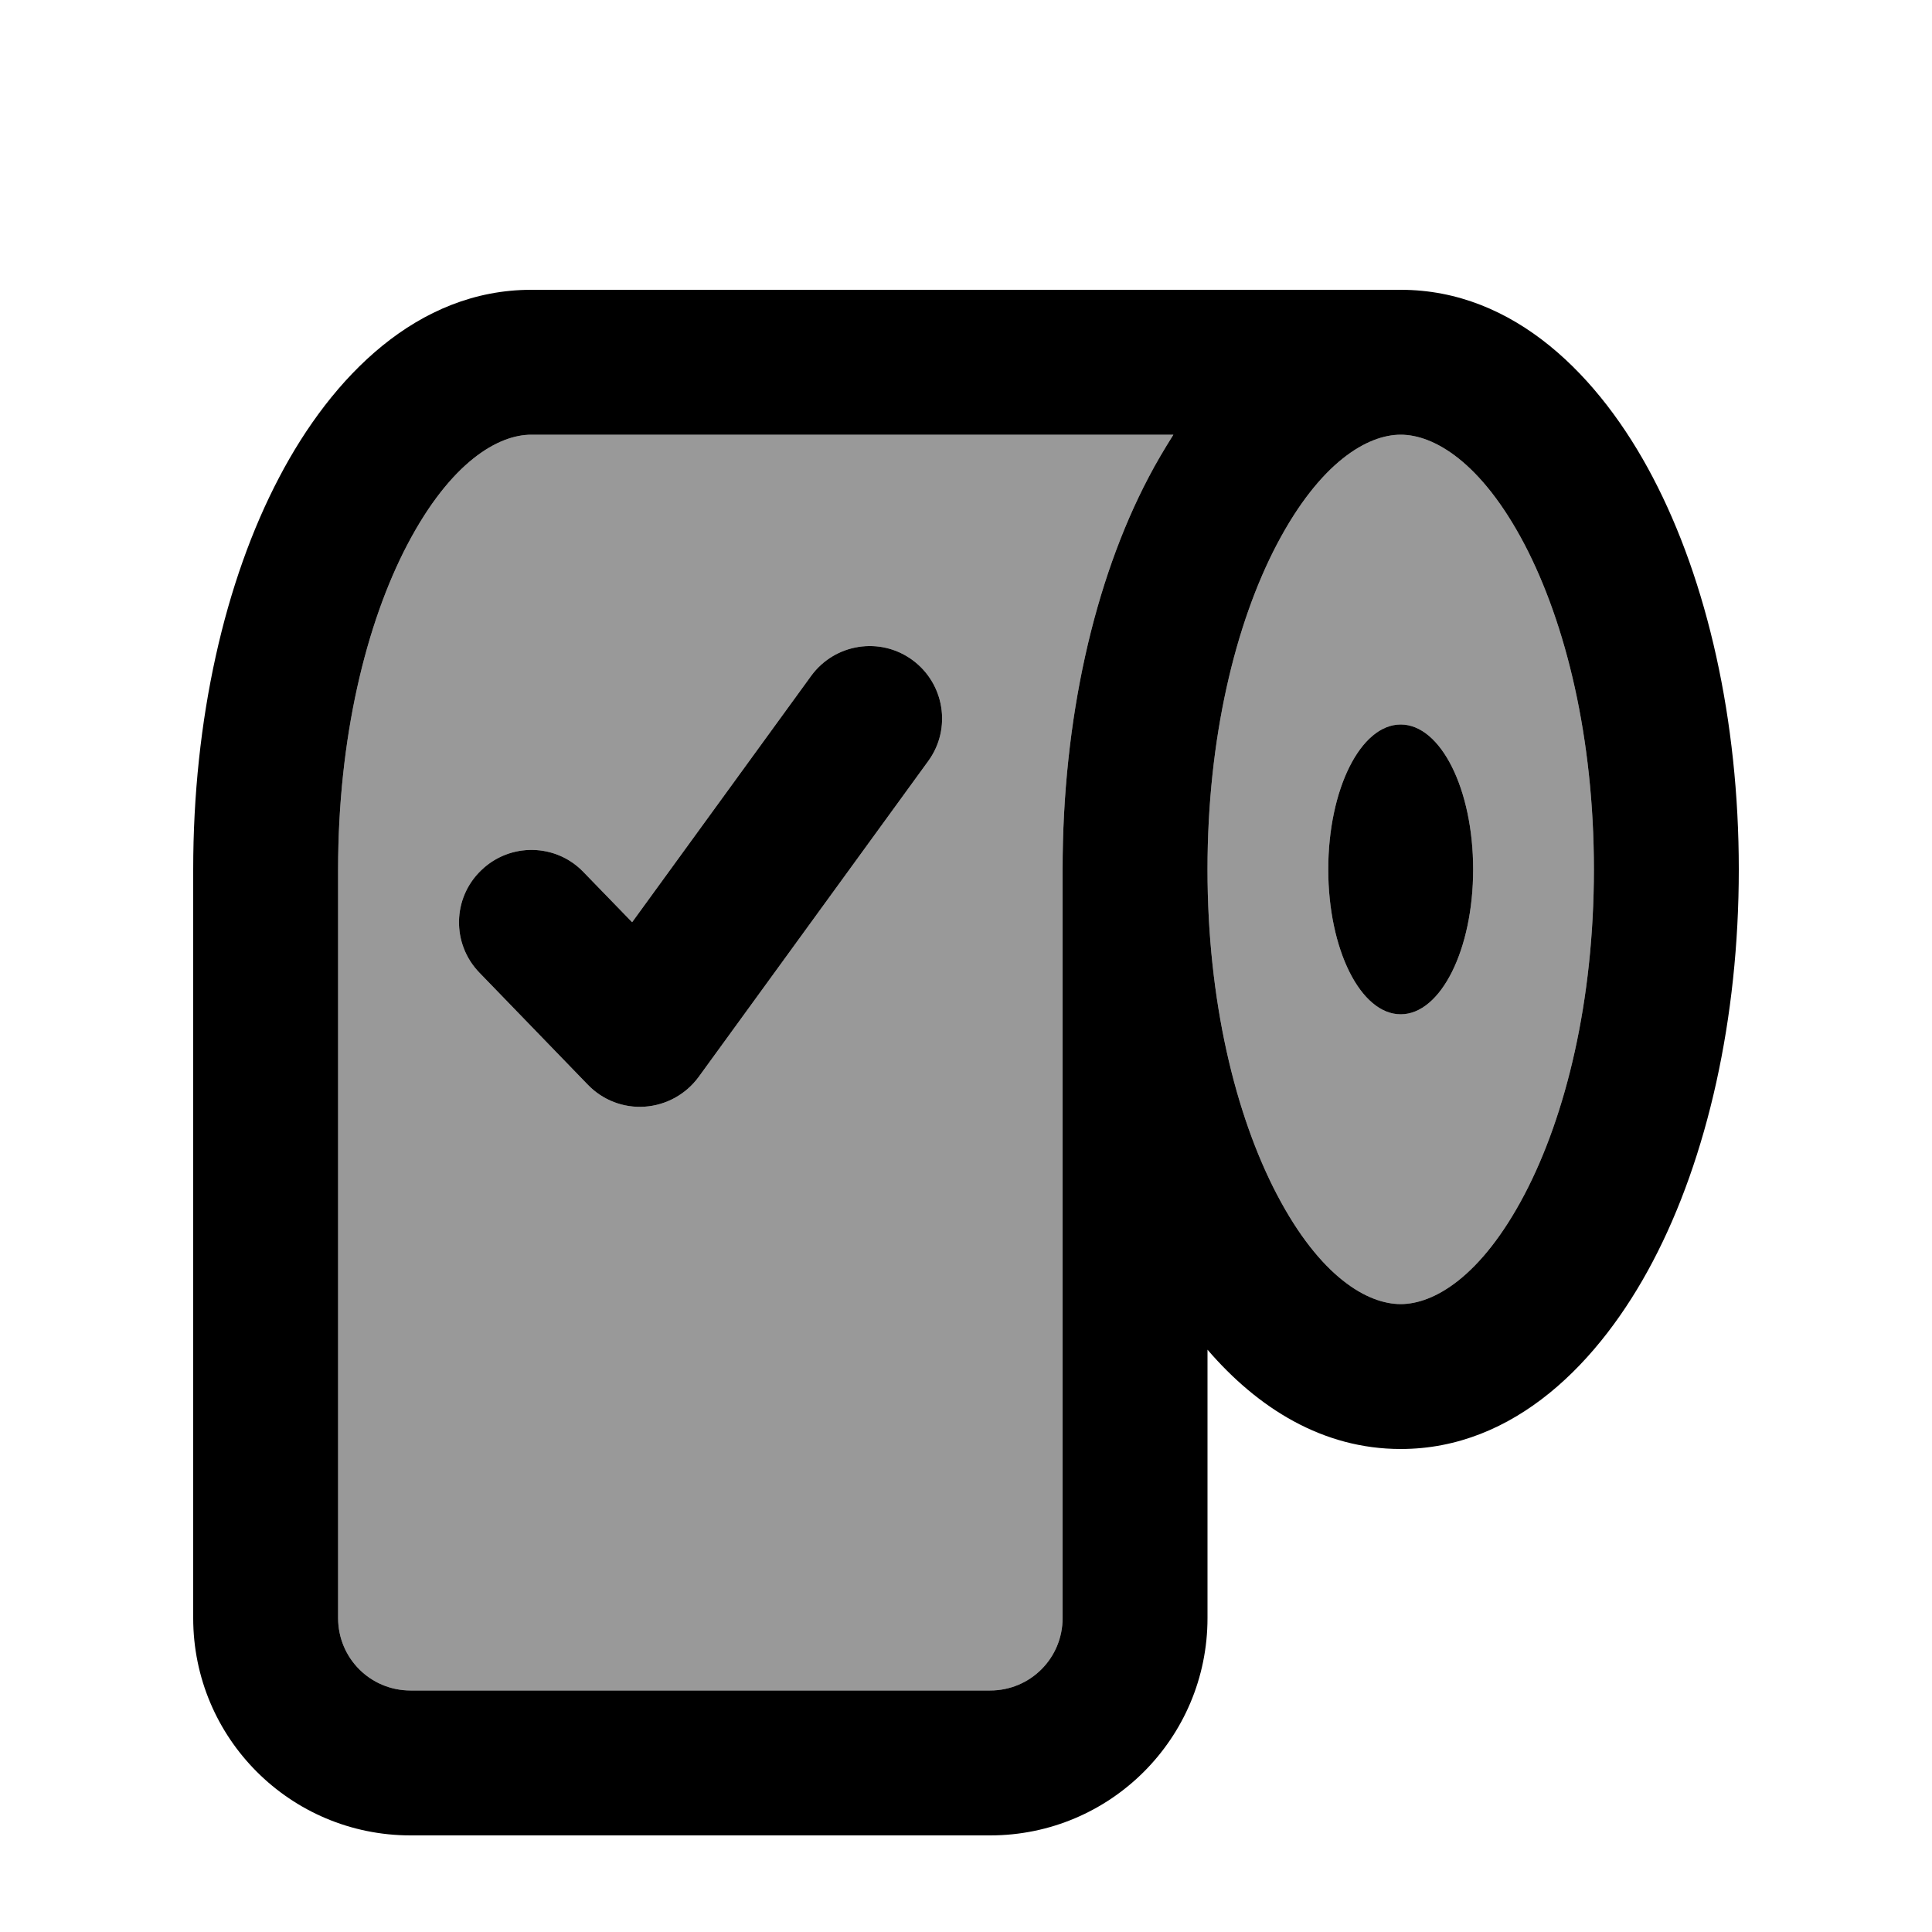
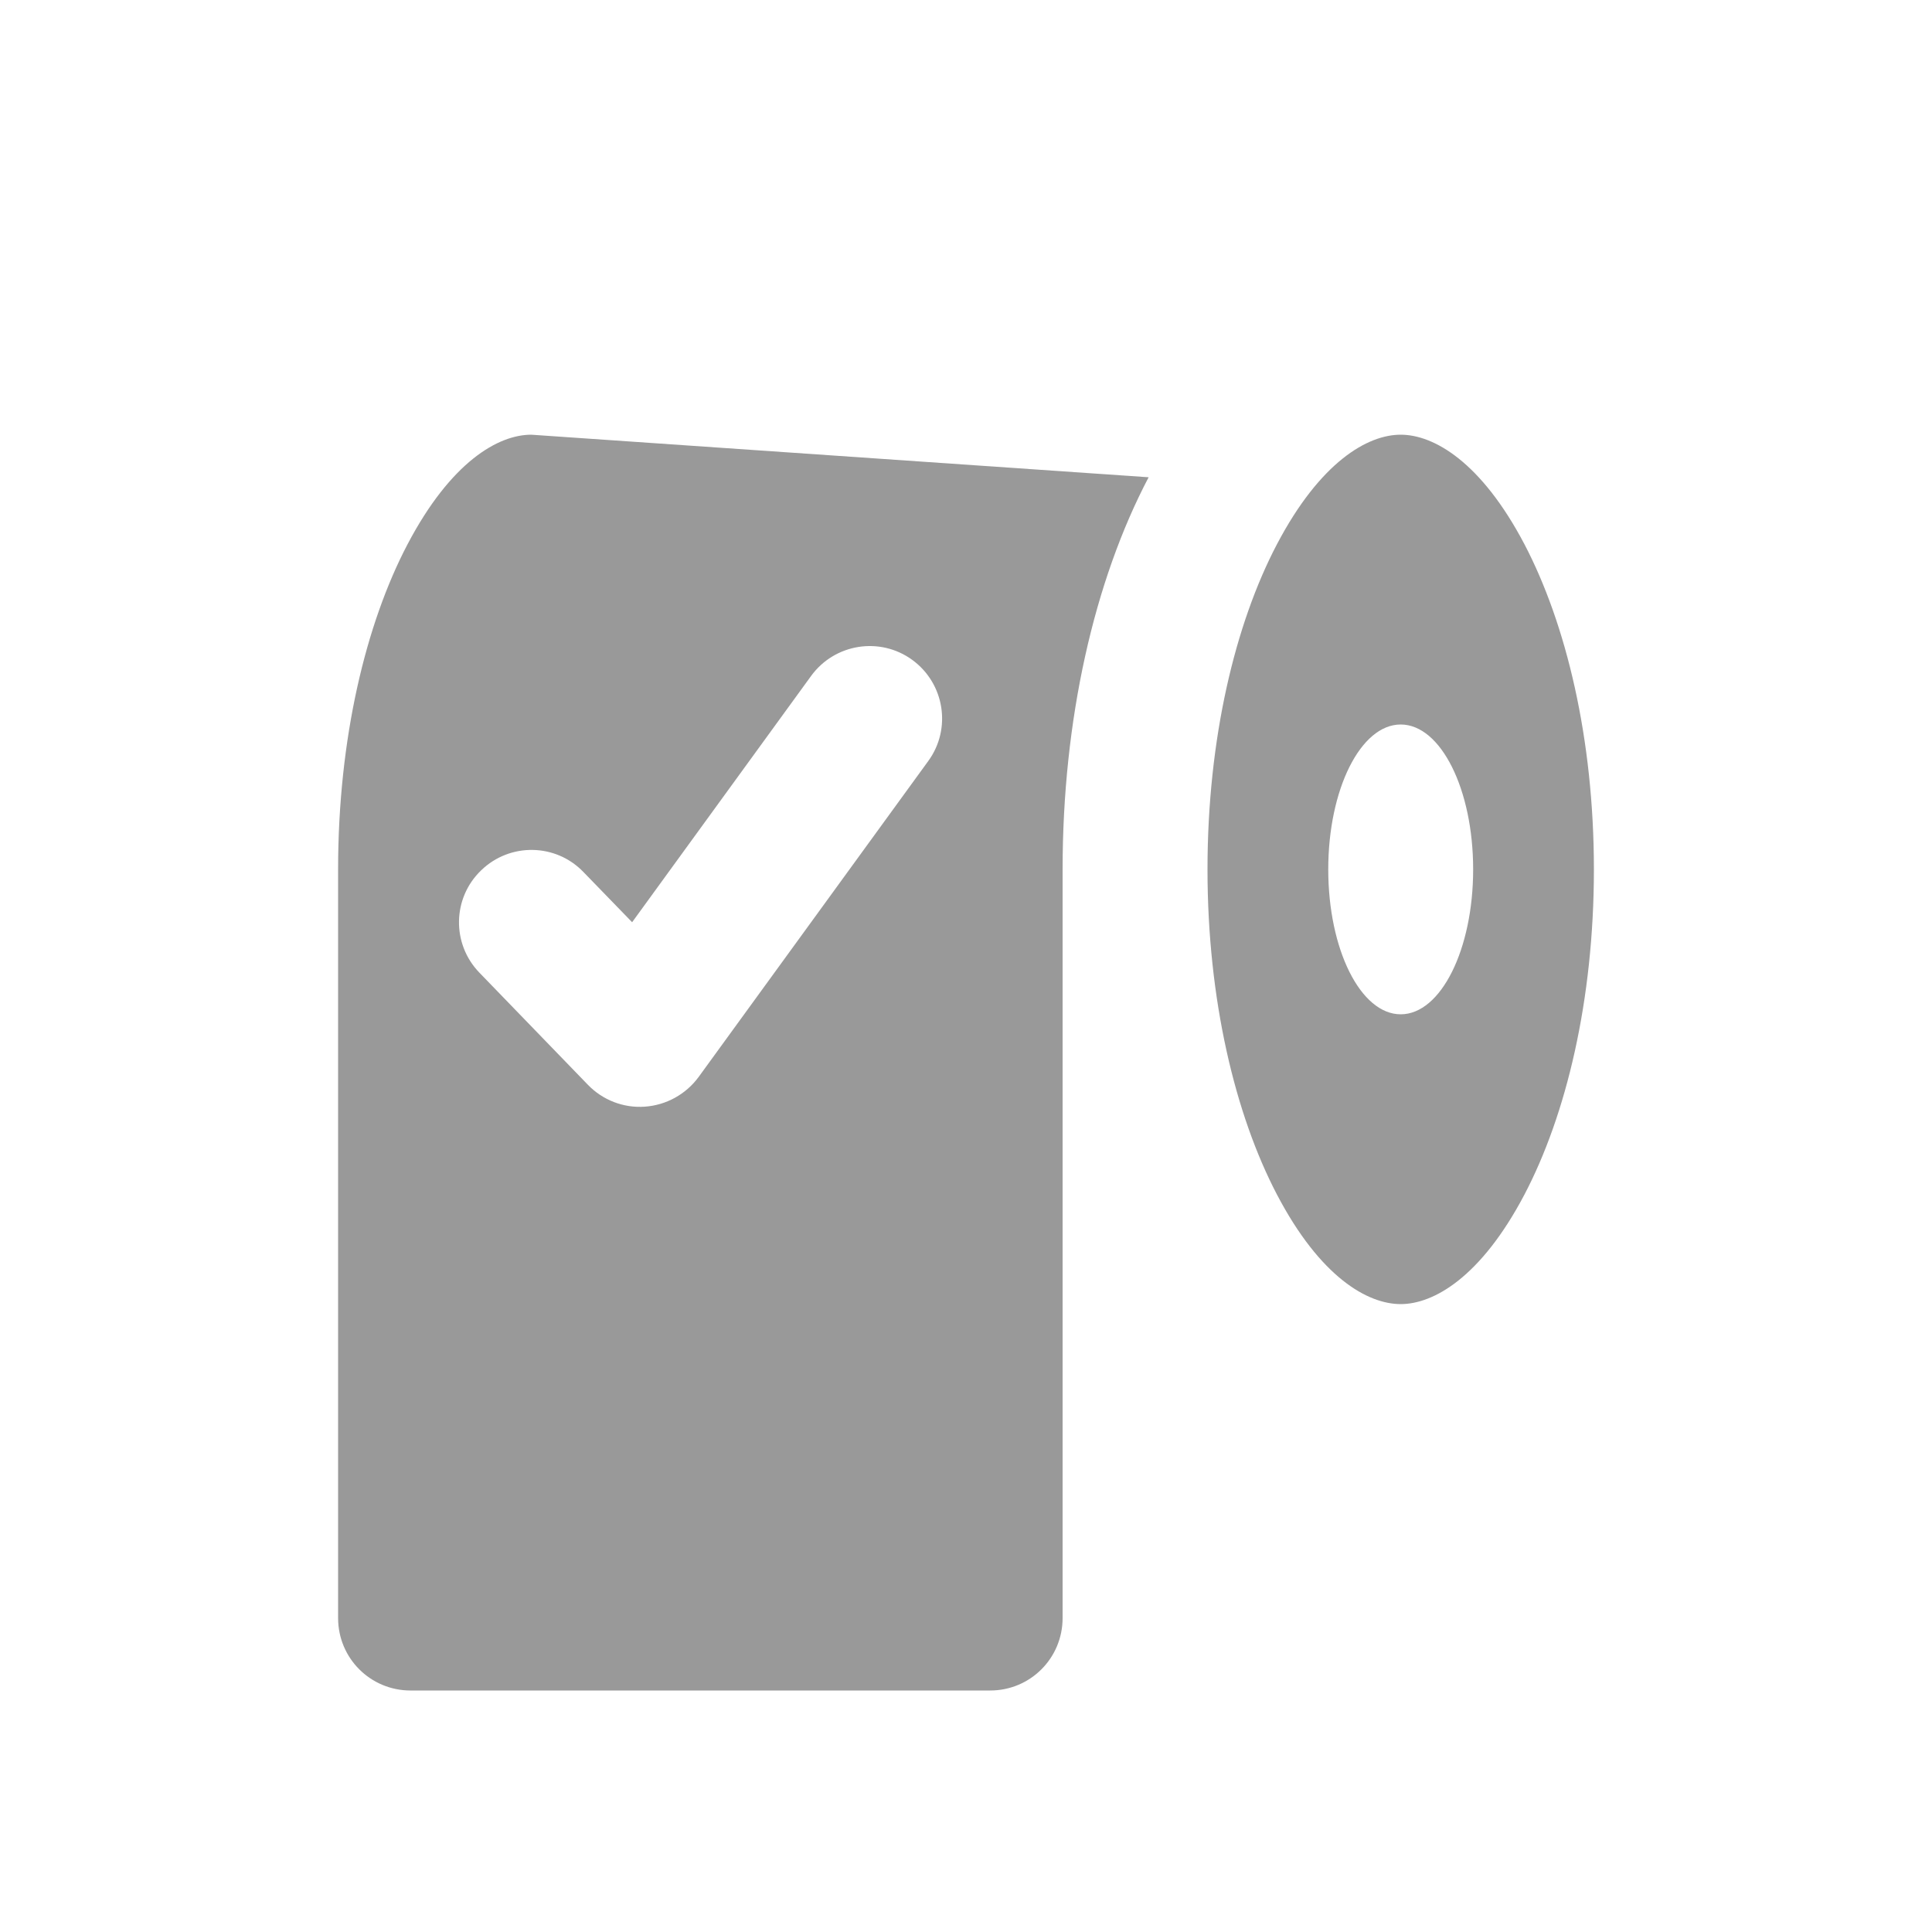
<svg xmlns="http://www.w3.org/2000/svg" viewBox="0 0 640 640">
-   <path opacity=".4" fill="currentColor" d="M112 288L112 536C112 549.3 122.7 560 136 560L328 560C341.3 560 352 549.3 352 536L352 288C352 238.5 362.4 192.5 380.5 158.1C383 153.3 385.8 148.6 388.7 144L176 144C165.1 144 149.4 152.9 135 180.3C121.2 206.6 112 244.6 112 288zM158.8 322.2C149.6 312.7 149.8 297.5 159.4 288.3C168.9 279.1 184.1 279.3 193.3 288.9L209.4 305.5L268.7 223.9C276.5 213.2 291.5 210.8 302.2 218.6C312.9 226.4 315.3 241.4 307.5 252.1L231.4 356.8C227.2 362.5 220.7 366.1 213.6 366.6C206.5 367.1 199.6 364.4 194.7 359.3L158.8 322.2zM400 288C400 331.3 409.2 369.3 423 395.7C437.4 423.2 453.1 432 464 432C474.9 432 490.6 423.1 505 395.7C518.8 369.4 528 331.4 528 288C528 244.6 518.8 206.7 505 180.3C490.6 152.9 474.9 144 464 144C453.1 144 437.4 152.9 423 180.3C409.2 206.6 400 244.6 400 288zM440 288C440 261.5 450.7 240 464 240C477.3 240 488 261.5 488 288C488 314.5 477.3 336 464 336C450.7 336 440 314.5 440 288z" />
-   <path fill="currentColor" d="M464 96C501.7 96 530 124.7 547.5 158.1C565.6 192.6 576 238.6 576 288C576 337.4 565.6 383.5 547.5 417.9C530 451.2 501.7 480 464 480C438.1 480 416.6 466.4 400 447.1L400 536C400 575.8 367.8 608 328 608L136 608C96.2 608 64 575.8 64 536L64 288C64 238.5 74.4 192.5 92.5 158.1C110 124.7 138.3 96 176 96L464 96zM176 144C165.1 144 149.4 152.9 135 180.3C121.2 206.6 112 244.6 112 288L112 536C112 549.3 122.7 560 136 560L328 560C341.3 560 352 549.3 352 536L352 288C352 238.5 362.4 192.5 380.5 158.1C383 153.3 385.8 148.6 388.7 144L176 144zM464 144C453.1 144 437.4 152.9 423 180.3C409.2 206.6 400 244.6 400 288C400 331.4 409.2 369.3 423 395.7C437.4 423.2 453.1 432 464 432C474.9 432 490.6 423.1 505 395.7C518.8 369.4 528 331.4 528 288C528 244.6 518.8 206.7 505 180.3C490.6 152.9 474.9 144 464 144zM268.7 223.9C276.5 213.2 291.5 210.8 302.2 218.6C312.9 226.4 315.3 241.4 307.5 252.1L231.4 356.8C227.2 362.5 220.7 366.1 213.6 366.6C206.5 367.1 199.6 364.4 194.7 359.3L158.8 322.2C149.6 312.7 149.8 297.5 159.4 288.3C168.9 279.1 184.1 279.3 193.3 288.9L209.4 305.5L268.7 223.9zM464 240C477.3 240 488 261.5 488 288C488 314.5 477.3 336 464 336C450.7 336 440 314.5 440 288C440 261.5 450.7 240 464 240z" />
+   <path opacity=".4" fill="currentColor" d="M112 288L112 536C112 549.3 122.7 560 136 560L328 560C341.3 560 352 549.3 352 536L352 288C352 238.5 362.4 192.5 380.5 158.1L176 144C165.1 144 149.4 152.9 135 180.3C121.2 206.6 112 244.6 112 288zM158.8 322.2C149.6 312.7 149.8 297.5 159.4 288.3C168.9 279.1 184.1 279.3 193.3 288.9L209.4 305.5L268.7 223.9C276.5 213.2 291.5 210.8 302.2 218.6C312.9 226.4 315.3 241.4 307.5 252.1L231.4 356.8C227.2 362.5 220.7 366.1 213.6 366.6C206.5 367.1 199.6 364.4 194.7 359.3L158.8 322.2zM400 288C400 331.3 409.2 369.3 423 395.7C437.4 423.2 453.1 432 464 432C474.9 432 490.6 423.1 505 395.7C518.8 369.4 528 331.4 528 288C528 244.6 518.8 206.7 505 180.3C490.6 152.9 474.9 144 464 144C453.1 144 437.4 152.9 423 180.3C409.2 206.6 400 244.6 400 288zM440 288C440 261.5 450.7 240 464 240C477.3 240 488 261.5 488 288C488 314.5 477.3 336 464 336C450.7 336 440 314.5 440 288z" />
</svg>